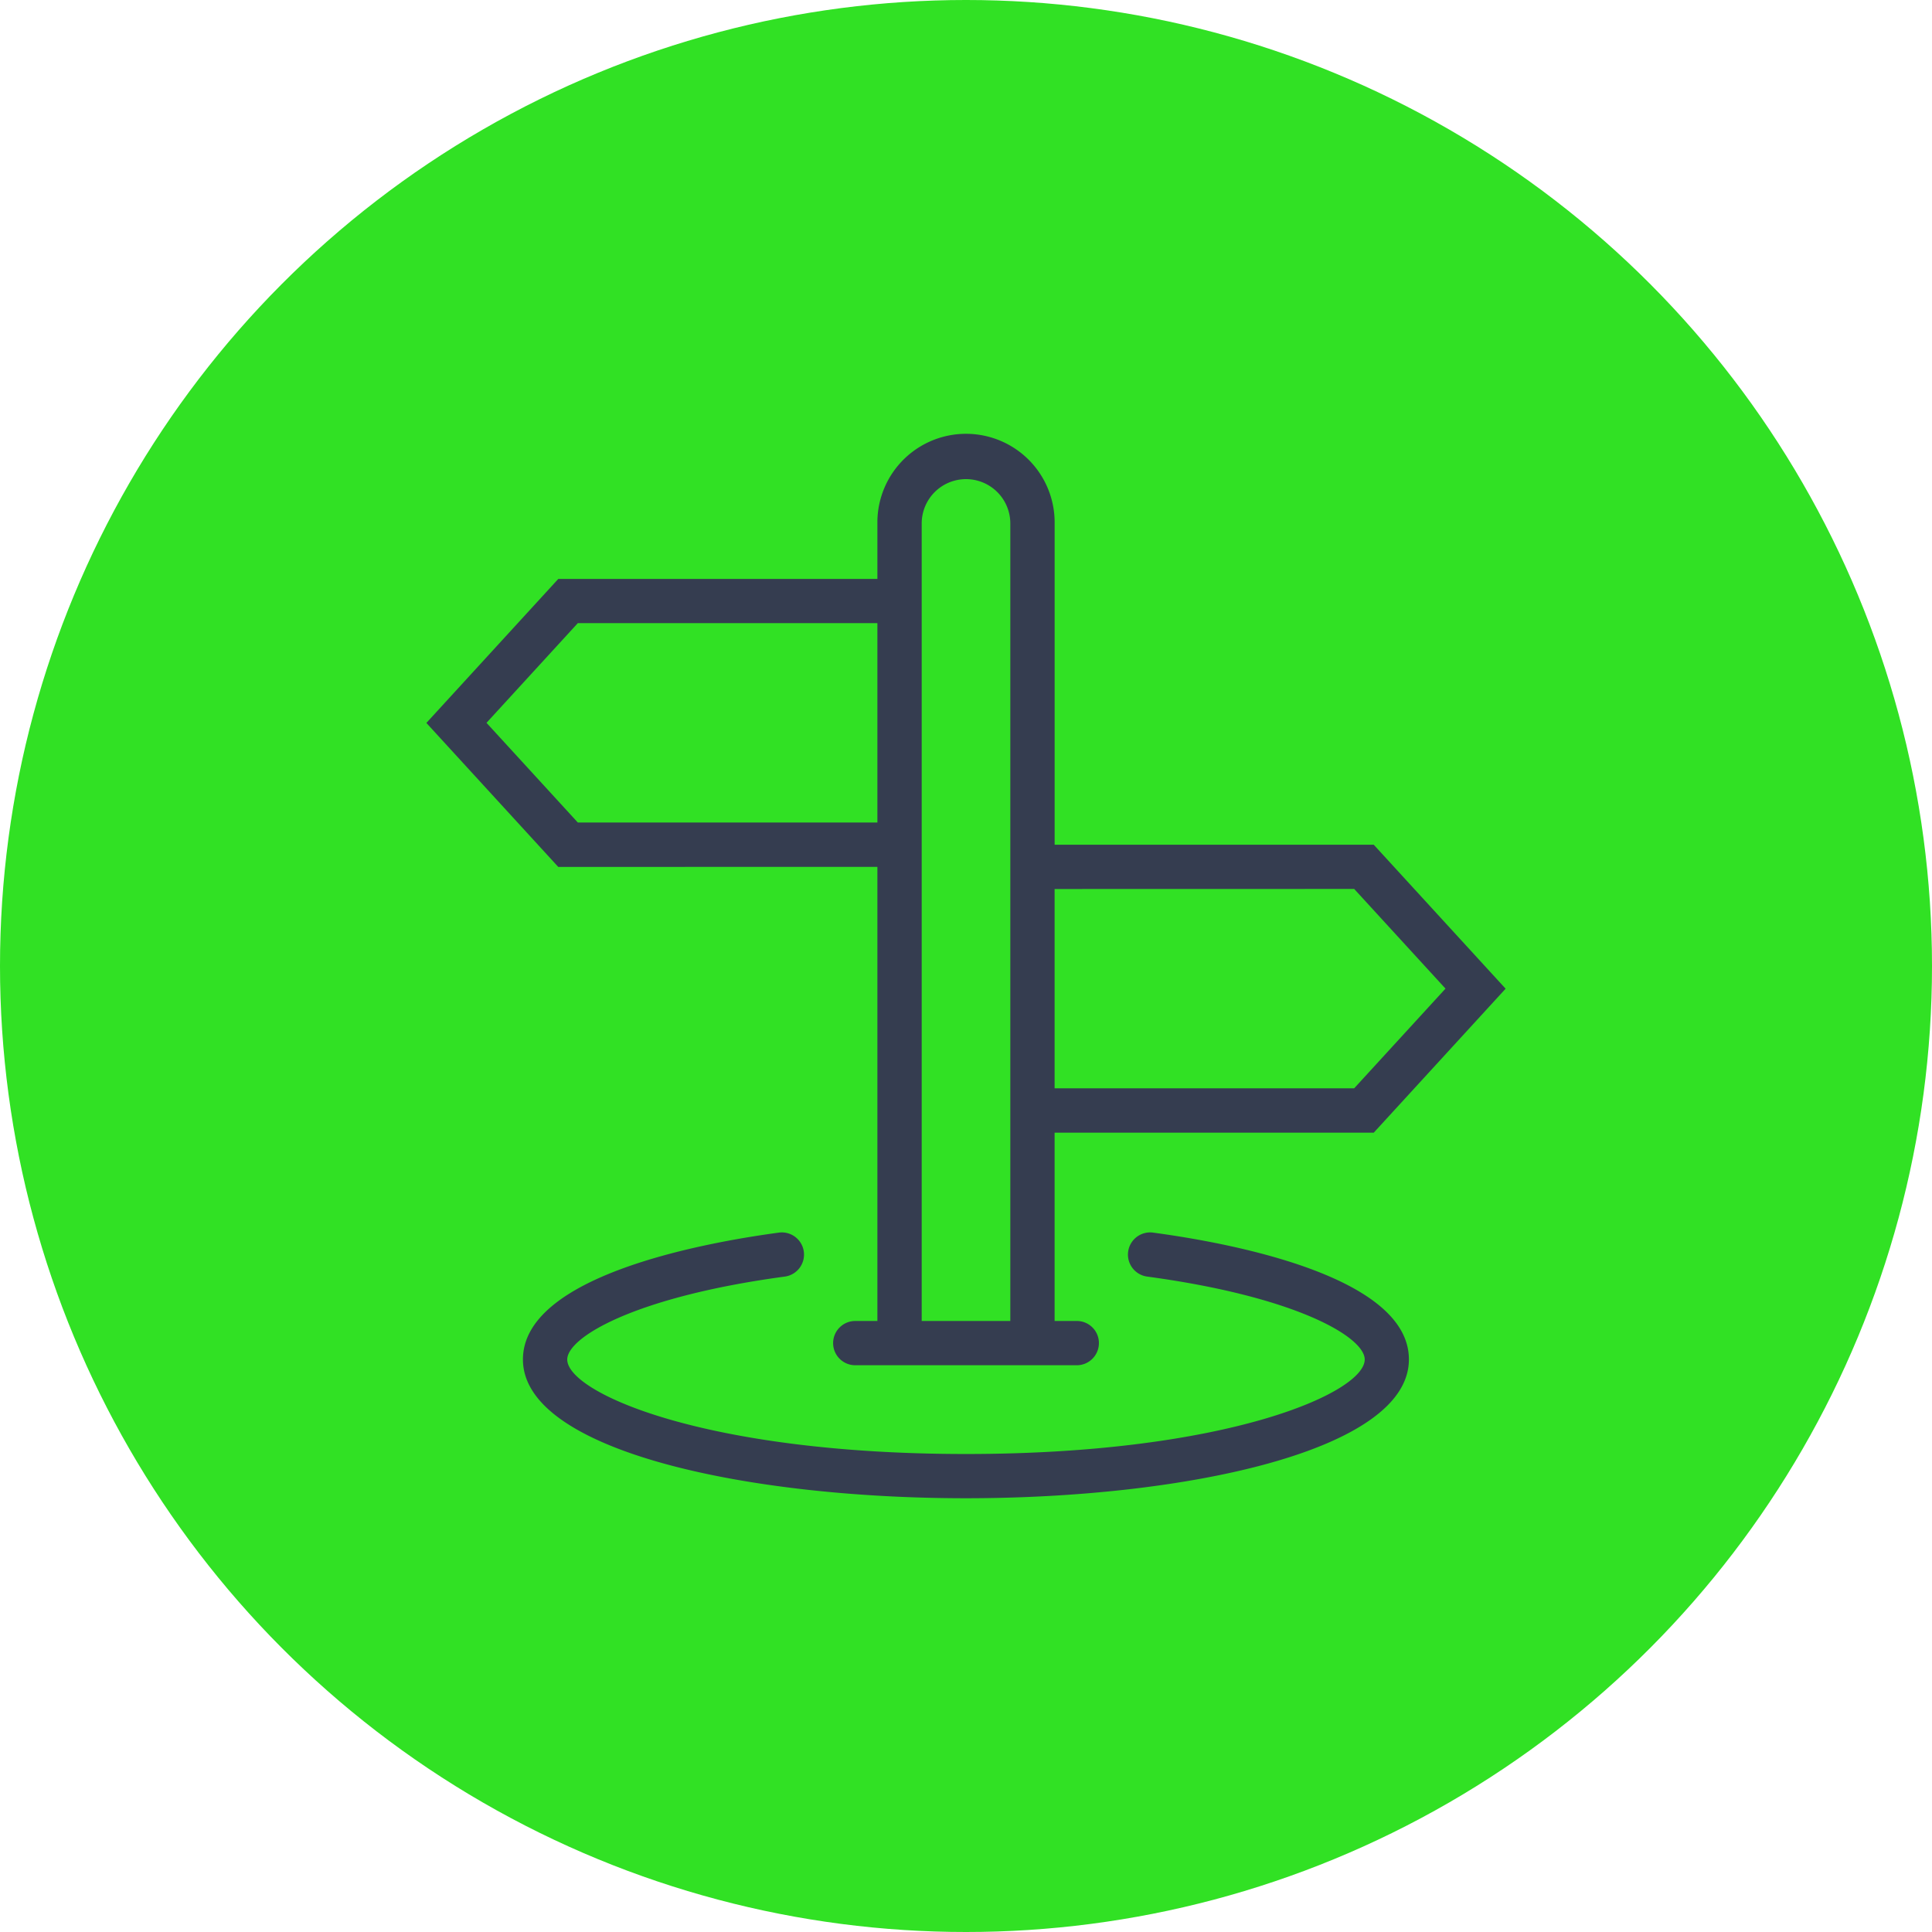
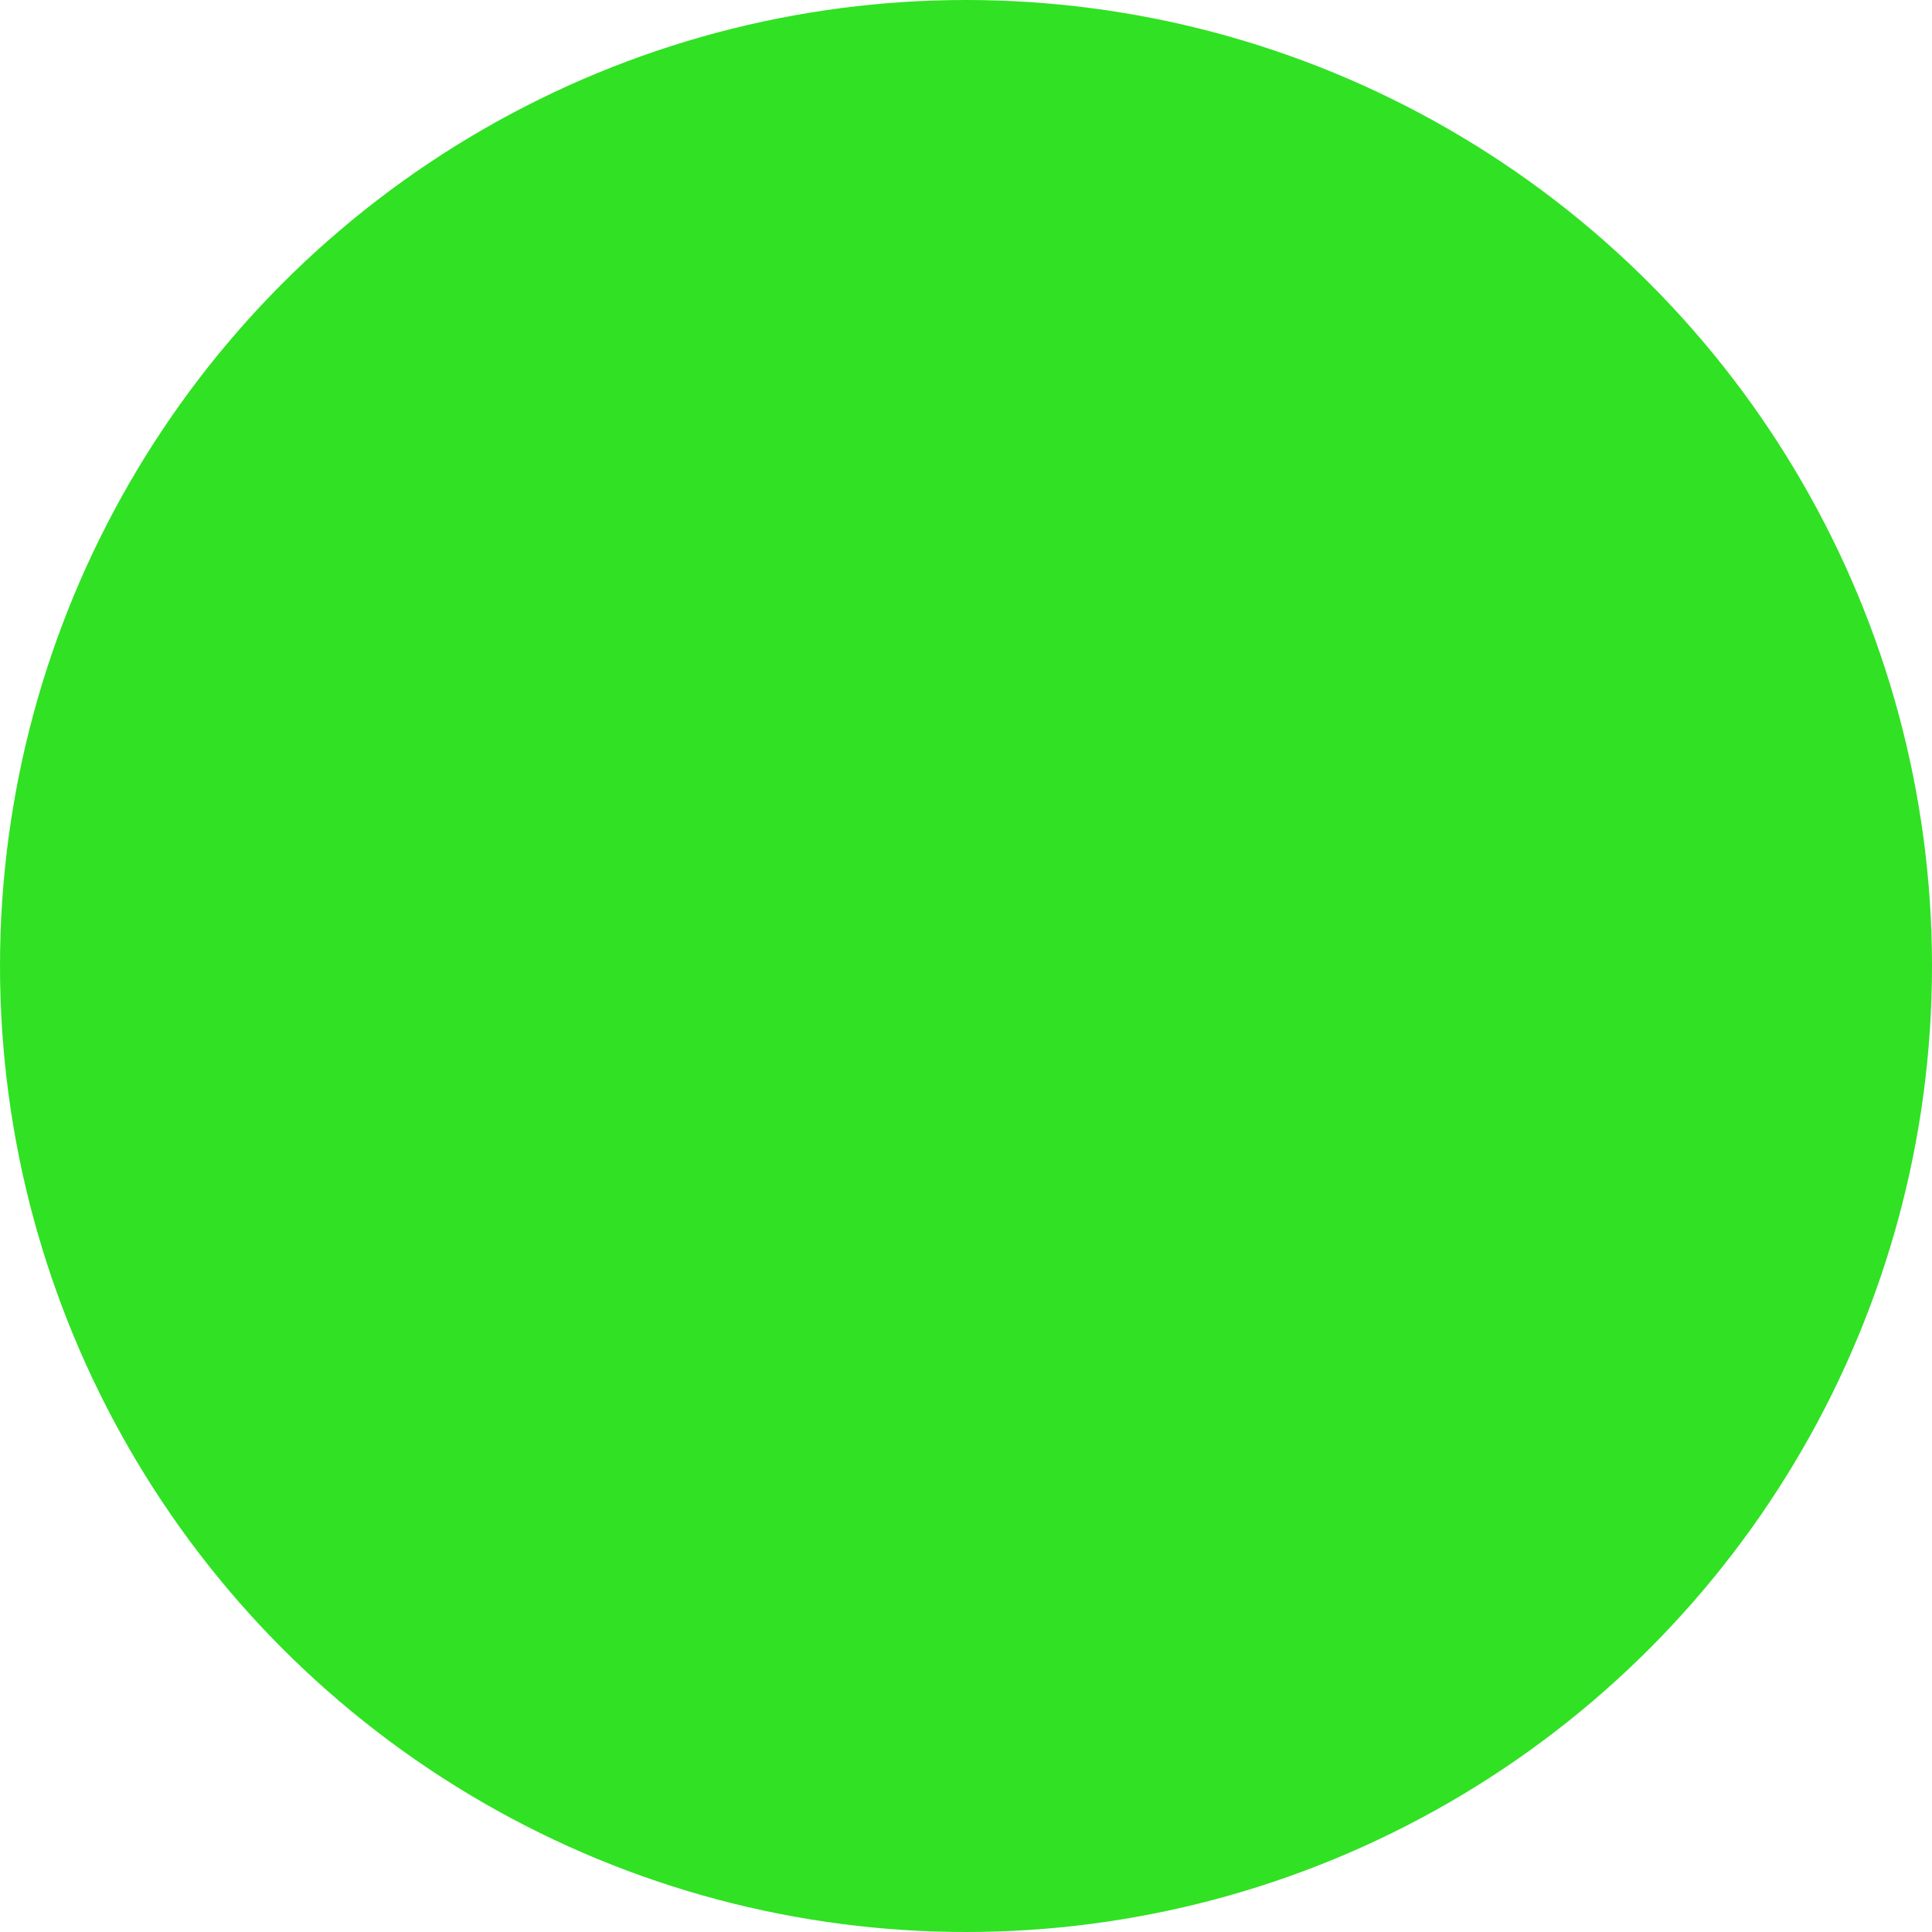
<svg xmlns="http://www.w3.org/2000/svg" width="140" height="140" viewBox="0 0 140 140">
  <defs>
    <style>.a{fill:#31e124;}.b{fill:#353d50;}</style>
  </defs>
  <g transform="translate(461.609 -139.472)">
    <circle class="a" cx="70" cy="70" r="70" transform="translate(-461.609 139.472)" />
    <g transform="translate(-430.709 170.909)">
-       <path class="b" d="M-385.275,215.263V248.17h-1.608a1.605,1.605,0,0,0-1.6,1.608,1.606,1.606,0,0,0,1.6,1.6h16.052a1.605,1.605,0,0,0,1.608-1.6,1.6,1.6,0,0,0-1.6-1.608h-1.61V234.526h23.125l9.557-10.434-9.557-10.434h-23.123V190.383a6.422,6.422,0,0,0-6.344-6.5,6.422,6.422,0,0,0-6.5,6.344c0,.051,0,.1,0,.154V194.4H-408.4l-9.557,10.434,9.557,10.434Zm34.55,1.6,6.617,7.223-6.617,7.223h-21.708V216.868Zm-31.339-26.485a3.211,3.211,0,0,1,3.211-3.211,3.211,3.211,0,0,1,3.21,3.211V248.17h-6.421Zm-24.918,7.223h21.707v14.448h-21.708l-6.617-7.223Z" transform="translate(417.954 -183.884)" />
-       <path class="b" d="M-362.427,265.5a1.607,1.607,0,0,0-1.807,1.379,1.607,1.607,0,0,0,1.379,1.807h0c10.873,1.469,15.764,4.4,15.764,6.009,0,2.391-9.923,6.847-28.894,6.847s-28.894-4.456-28.894-6.847c0-1.611,4.891-4.541,15.764-6.009a1.608,1.608,0,0,0,1.379-1.807,1.608,1.608,0,0,0-1.807-1.379c-5.577.75-18.547,3.156-18.547,9.192,0,6.6,16.152,10.056,32.1,10.056s32.1-3.454,32.1-10.056C-343.88,268.651-356.85,266.249-362.427,265.5Z" transform="translate(415.084 -207.617)" />
-     </g>
+       </g>
  </g>
</svg>